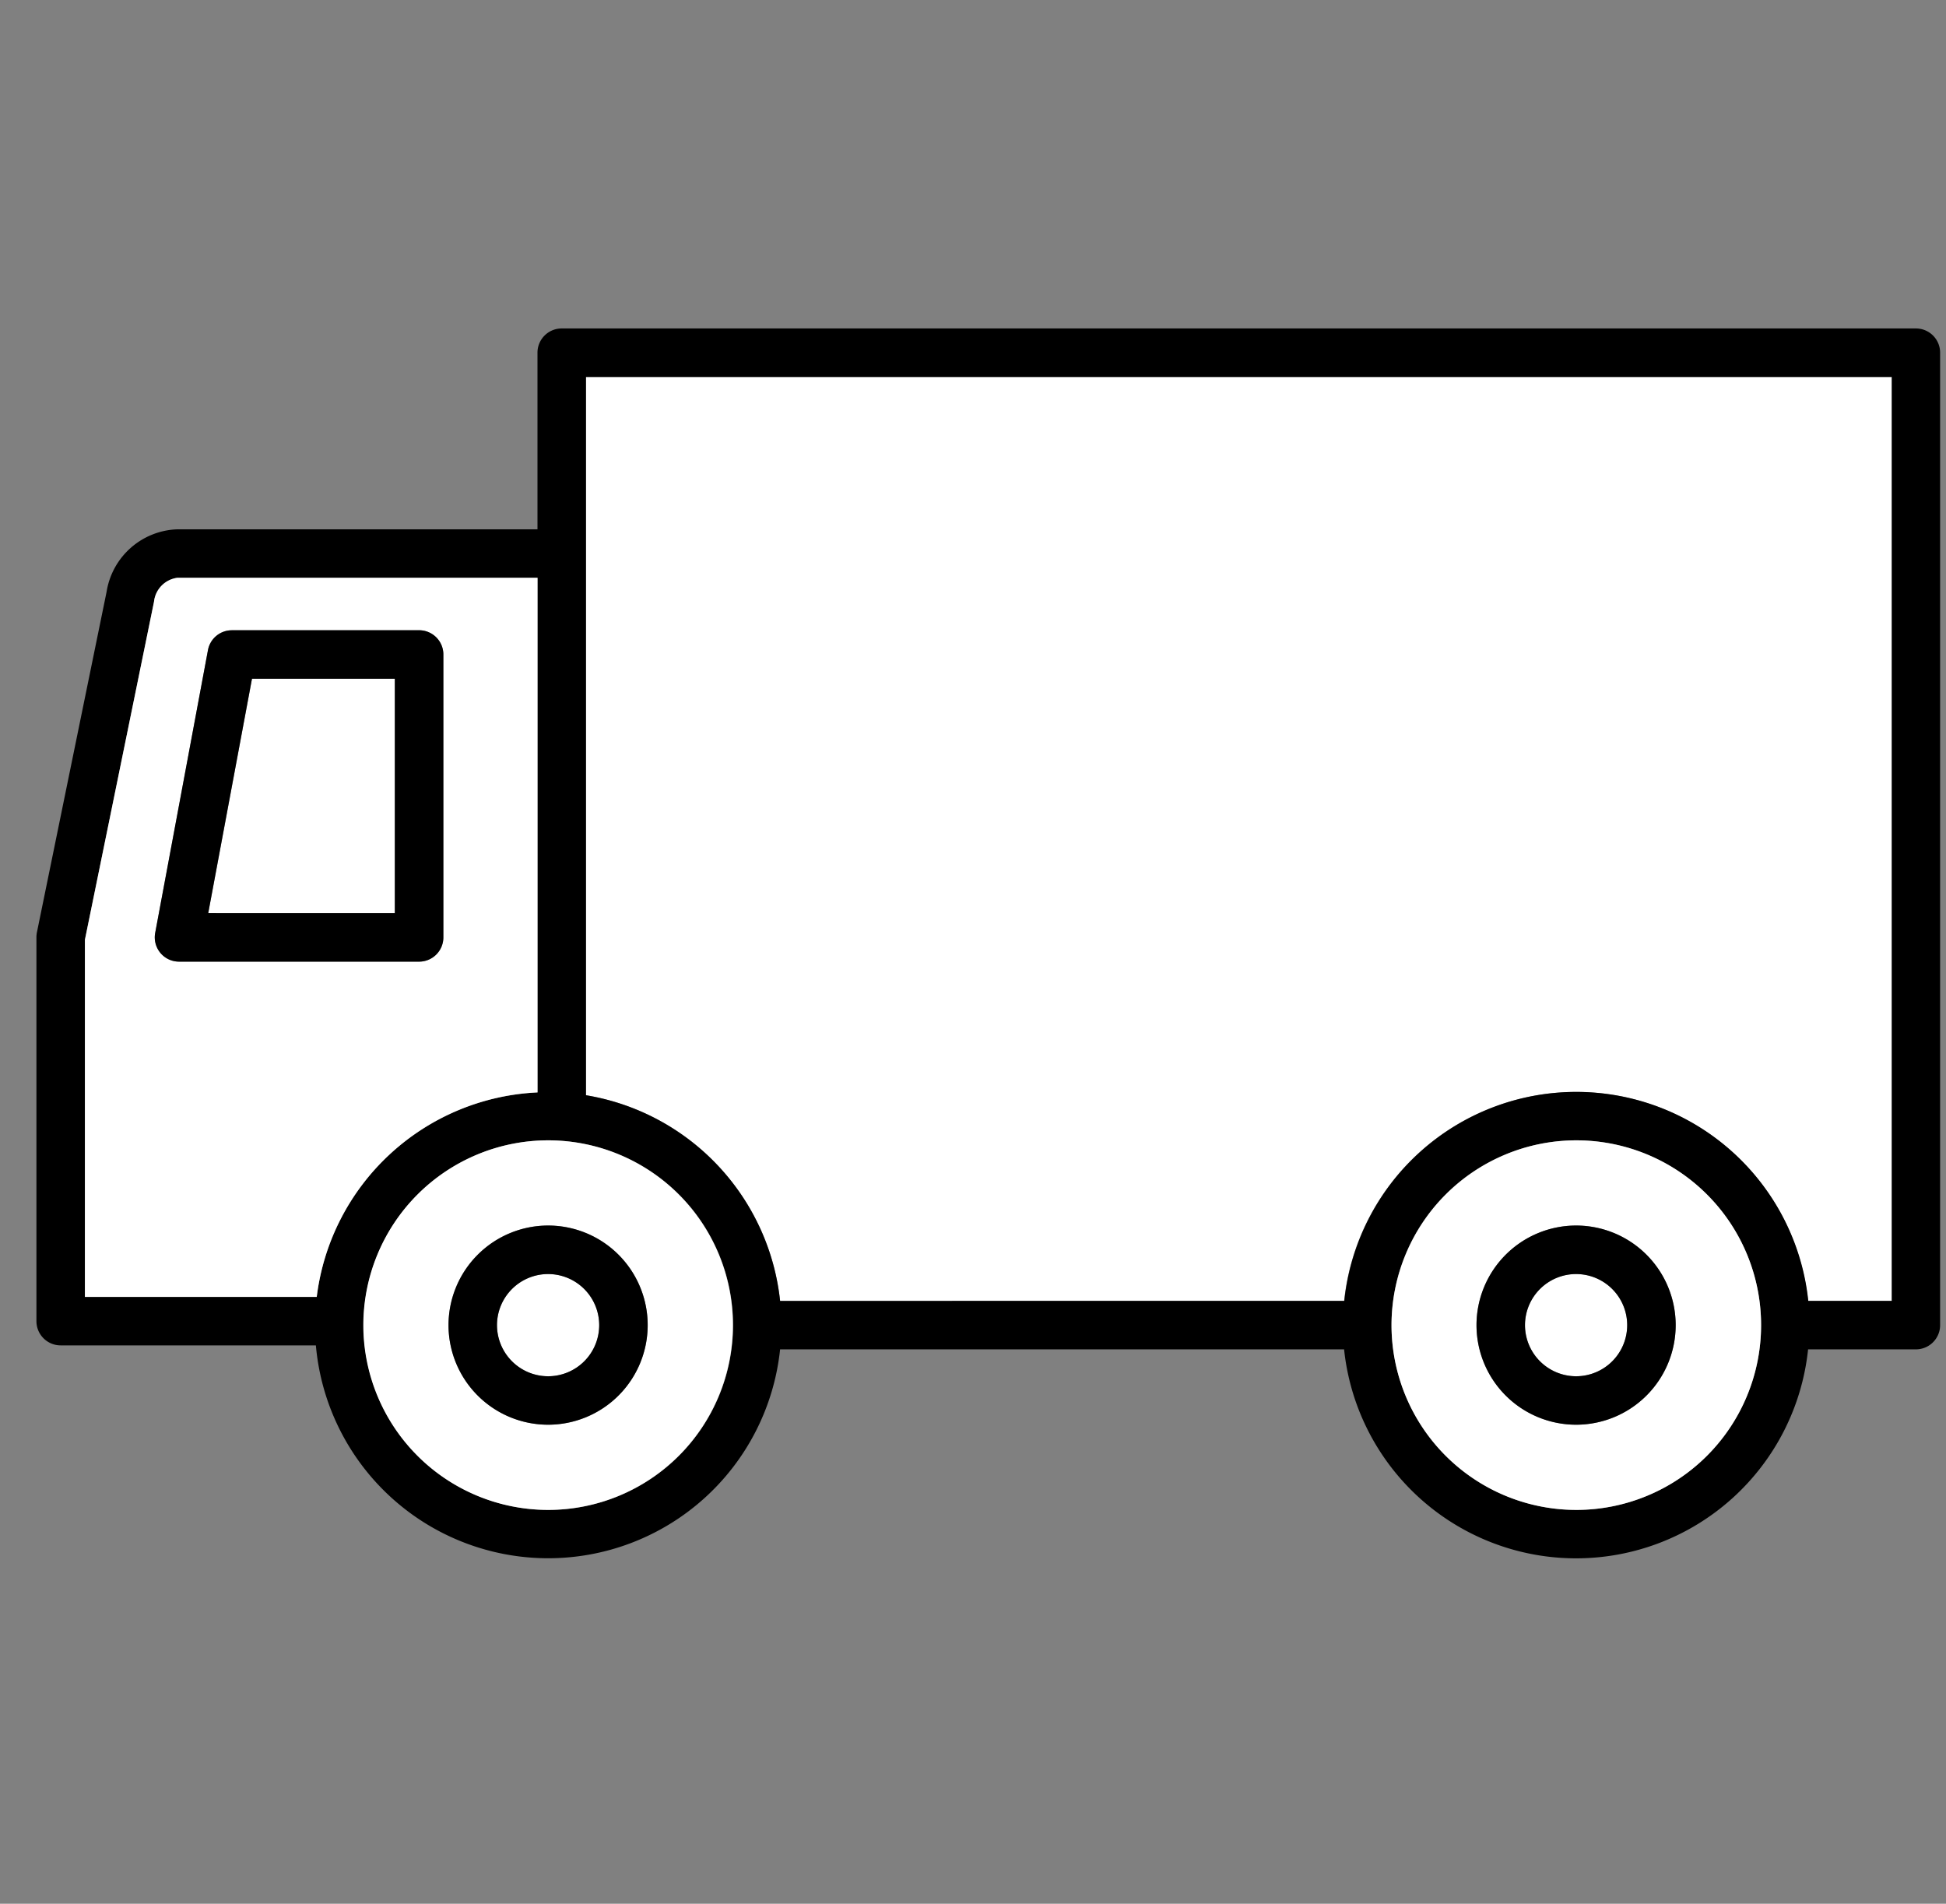
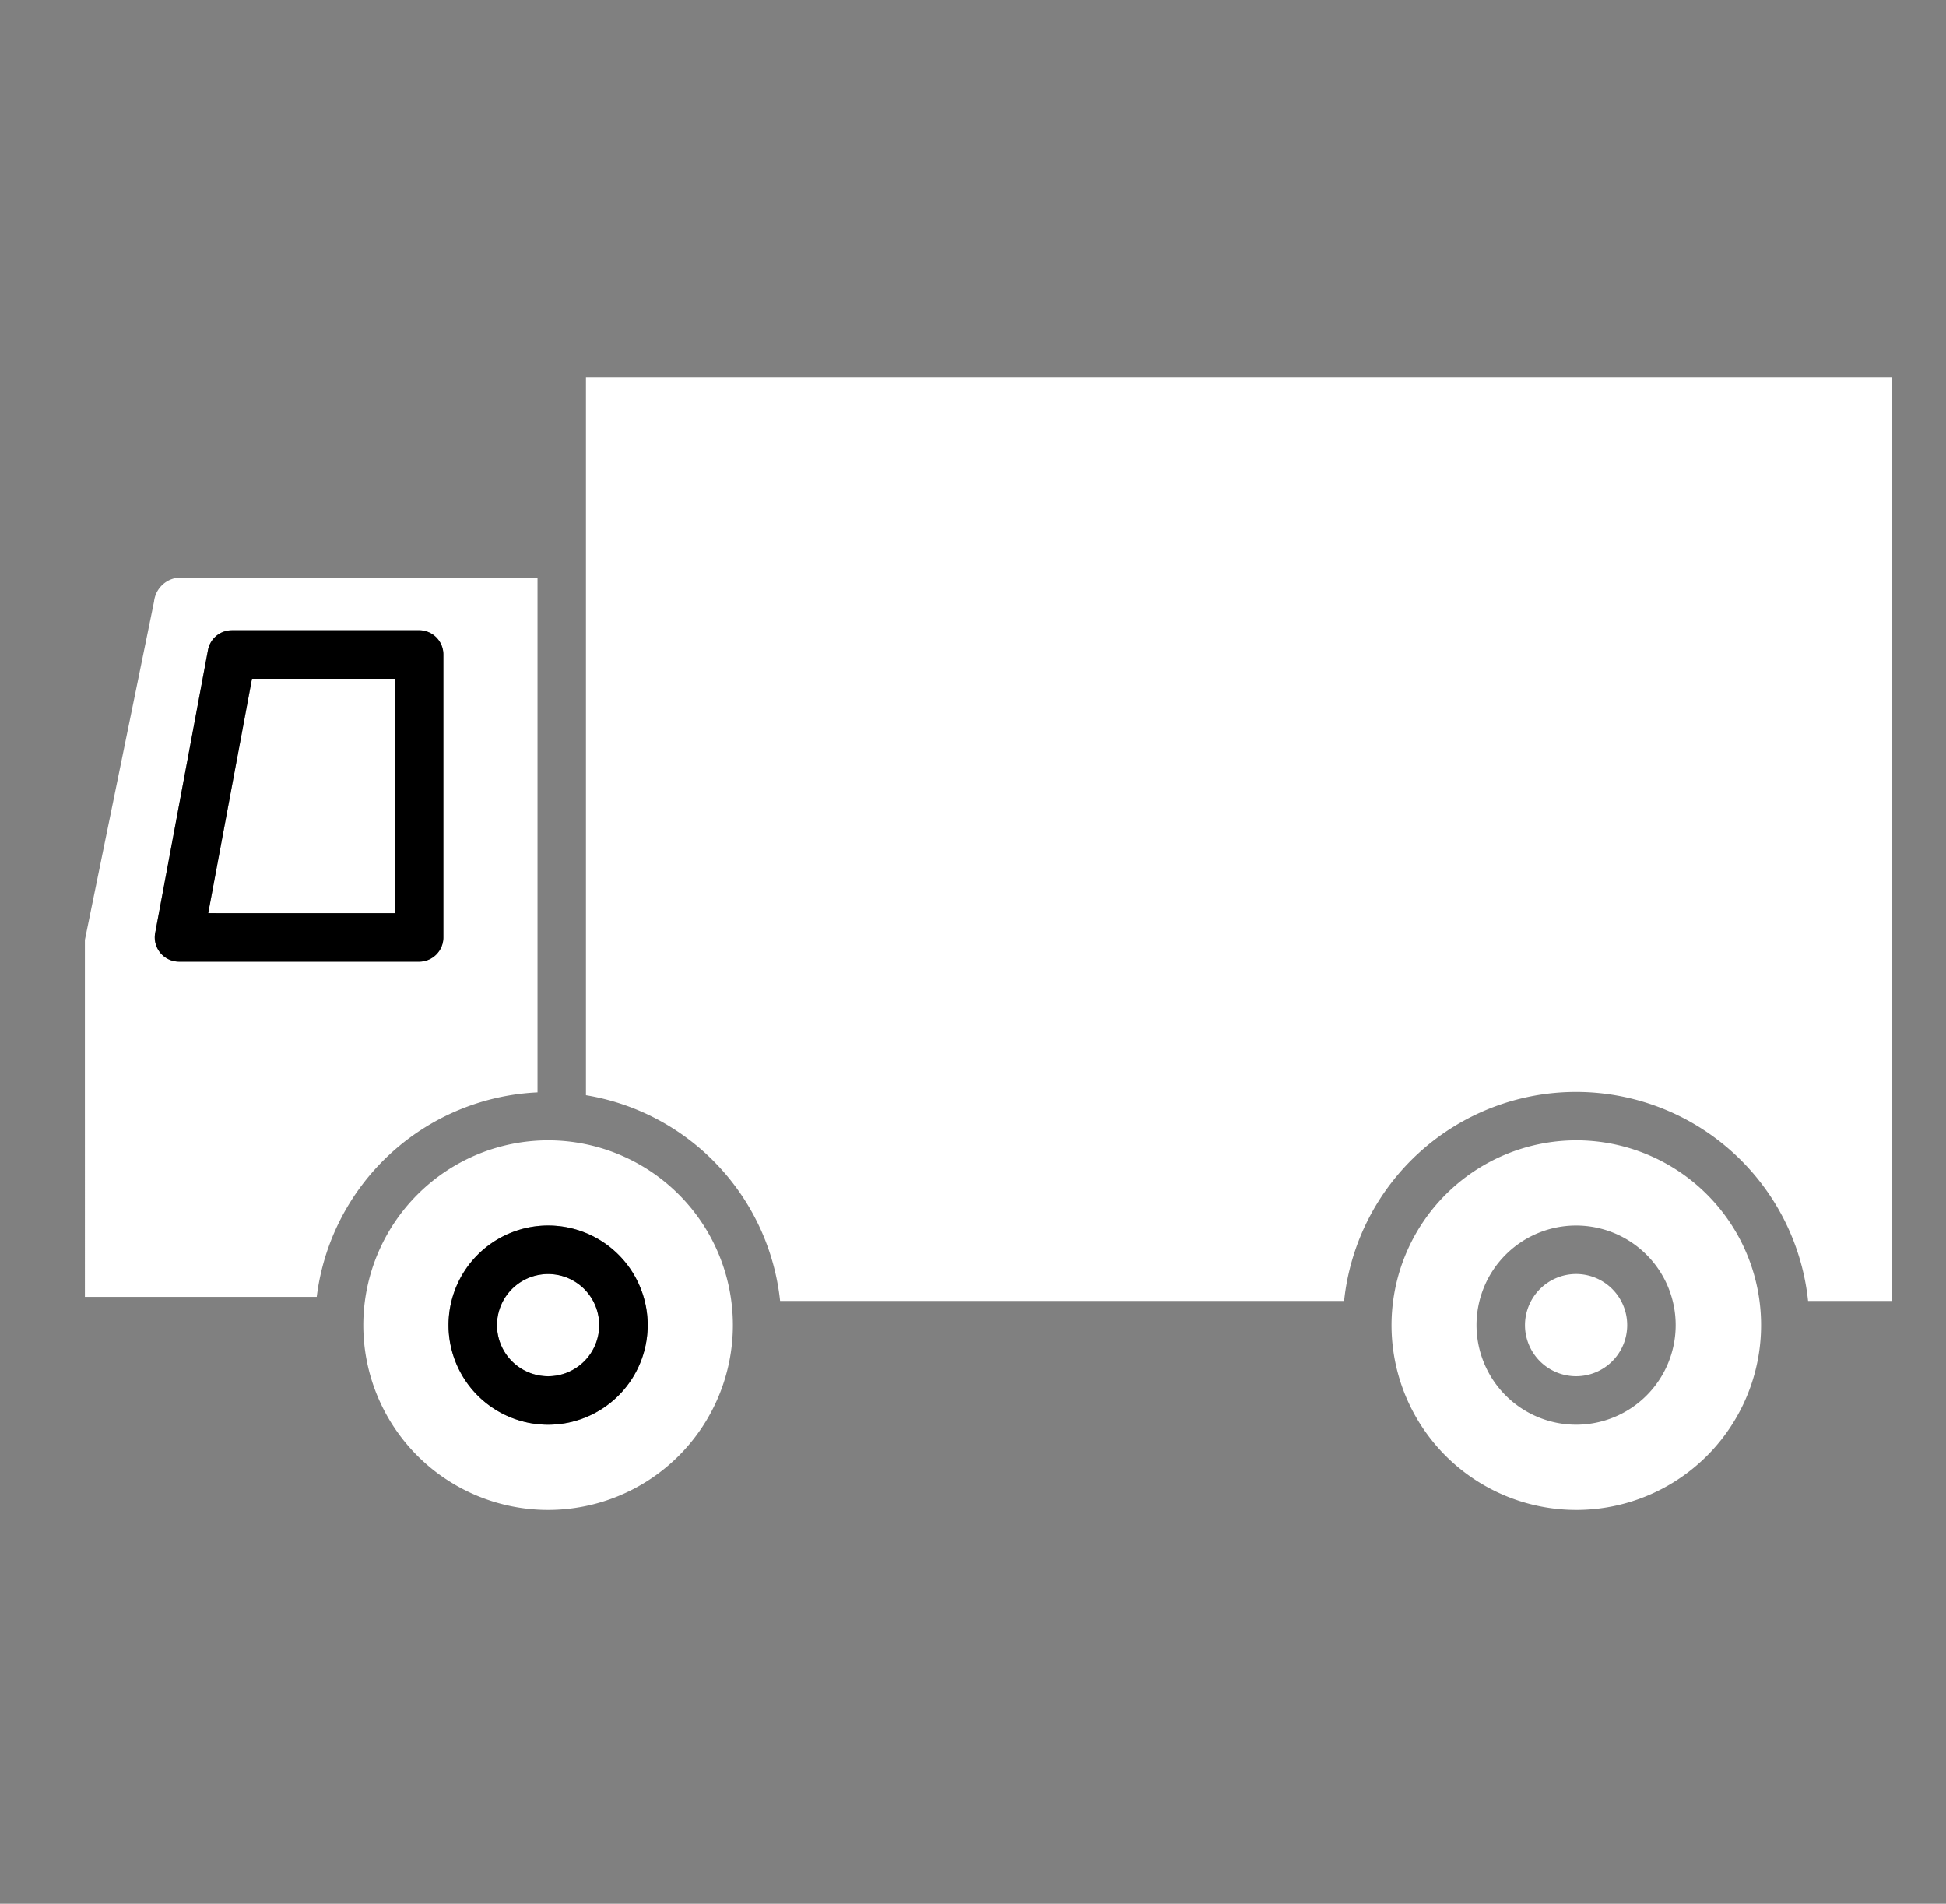
<svg xmlns="http://www.w3.org/2000/svg" width="46" height="45" viewBox="0 0 46 45">
  <rect x="0" y="0" width="46" height="45" fill="#808080" stroke="none" />
  <defs>
    <clipPath id="clip-path">
      <rect id="長方形_3601" data-name="長方形 3601" width="46" height="45" transform="translate(-13204 -16721)" fill="none" />
    </clipPath>
    <clipPath id="clip-path-2">
      <rect id="長方形_3597" data-name="長方形 3597" width="45" height="29.073" fill="none" />
    </clipPath>
  </defs>
  <g id="マスクグループ_41538" data-name="マスクグループ 41538" transform="translate(13204 16721)" clip-path="url(#clip-path)">
    <g id="グループ_42729" data-name="グループ 42729" transform="translate(-13203.139 -16713.236)">
      <g id="グループ_42717" data-name="グループ 42717" transform="translate(0)" clip-path="url(#clip-path-2)">
        <path id="パス_29769" data-name="パス 29769" d="M32.863,23.841H30.889a5.514,5.514,0,0,0-10.968,0H6.589A5.52,5.52,0,0,0,2,18.979V2H32.863Z" transform="translate(10.99 -0.854)" fill="#fff" />
-         <path id="パス_29770" data-name="パス 29770" d="M1.658,6.228a1.753,1.753,0,0,1,1.673-1.48h8.513V.573A.572.572,0,0,1,12.418,0H44.427A.572.572,0,0,1,45,.573V23.559a.573.573,0,0,1-.573.573H41.879a5.514,5.514,0,0,1-10.968,0H17.579a5.512,5.512,0,0,1-10.973-.094H.573A.573.573,0,0,1,0,23.465V14.393a.6.6,0,0,1,.011-.115ZM36.4,27.927a4.368,4.368,0,1,0-4.368-4.368A4.373,4.373,0,0,0,36.4,27.927m-5.484-4.941a5.514,5.514,0,0,1,10.968,0h1.975V1.146H12.99V18.125a5.521,5.521,0,0,1,4.589,4.862ZM12.1,27.927a4.368,4.368,0,1,0-4.368-4.368A4.373,4.373,0,0,0,12.1,27.927M1.146,22.893h5.48a5.515,5.515,0,0,1,5.219-4.834V5.894H3.331a.637.637,0,0,0-.551.564L1.146,14.451Z" transform="translate(0)" />
        <path id="パス_29771" data-name="パス 29771" d="M60.061,10.288h8.513V22.452a5.516,5.516,0,0,0-5.219,4.834h-5.48V18.846l1.634-7.994a.638.638,0,0,1,.551-.564m-.4,8.866a.573.573,0,0,0,.441.207h5.675a.573.573,0,0,0,.573-.573V12.1a.573.573,0,0,0-.573-.573H61.348a.573.573,0,0,0-.563.467l-1.248,6.687a.576.576,0,0,0,.123.471" transform="translate(-56.729 -4.394)" fill="#fff" />
        <path id="パス_29772" data-name="パス 29772" d="M54.181,33.5a4.368,4.368,0,1,1-4.368,4.368A4.373,4.373,0,0,1,54.181,33.5m0,6.722a2.354,2.354,0,1,0-2.354-2.354,2.357,2.357,0,0,0,2.354,2.354" transform="translate(-42.086 -14.309)" fill="#fff" />
        <path id="パス_29773" data-name="パス 29773" d="M56.535,39.015a1.208,1.208,0,1,1-1.208,1.209,1.21,1.21,0,0,1,1.208-1.209" transform="translate(-44.44 -16.664)" fill="#fff" />
        <path id="パス_29774" data-name="パス 29774" d="M55.681,37.015a2.354,2.354,0,1,1-2.354,2.354,2.357,2.357,0,0,1,2.354-2.354m0,3.563a1.208,1.208,0,1,0-1.208-1.208,1.21,1.21,0,0,0,1.208,1.208" transform="translate(-43.586 -15.81)" />
        <path id="パス_29775" data-name="パス 29775" d="M11.763,33.5A4.368,4.368,0,1,1,7.4,37.868,4.373,4.373,0,0,1,11.763,33.5m0,6.722a2.354,2.354,0,1,0-2.354-2.354,2.357,2.357,0,0,0,2.354,2.354" transform="translate(24.632 -14.309)" fill="#fff" />
        <path id="パス_29776" data-name="パス 29776" d="M14.118,39.015a1.208,1.208,0,1,1-1.208,1.209,1.21,1.21,0,0,1,1.208-1.209" transform="translate(22.277 -16.664)" fill="#fff" />
-         <path id="パス_29777" data-name="パス 29777" d="M13.264,37.015a2.354,2.354,0,1,1-2.354,2.354,2.357,2.357,0,0,1,2.354-2.354m0,3.563a1.208,1.208,0,1,0-1.208-1.208,1.21,1.21,0,0,0,1.208,1.208" transform="translate(23.131 -15.81)" />
        <path id="パス_29778" data-name="パス 29778" d="M68.172,14.453v5.541H63.76l1.035-5.541Z" transform="translate(-59.699 -6.173)" fill="#fff" />
        <path id="パス_29779" data-name="パス 29779" d="M63.581,12.453h4.427a.573.573,0,0,1,.573.573v6.687a.573.573,0,0,1-.573.573H62.333a.573.573,0,0,1-.564-.678l1.248-6.686a.573.573,0,0,1,.563-.468m3.854,6.687V13.6H64.057L63.023,19.14Z" transform="translate(-58.962 -5.319)" />
      </g>
    </g>
  </g>
</svg>